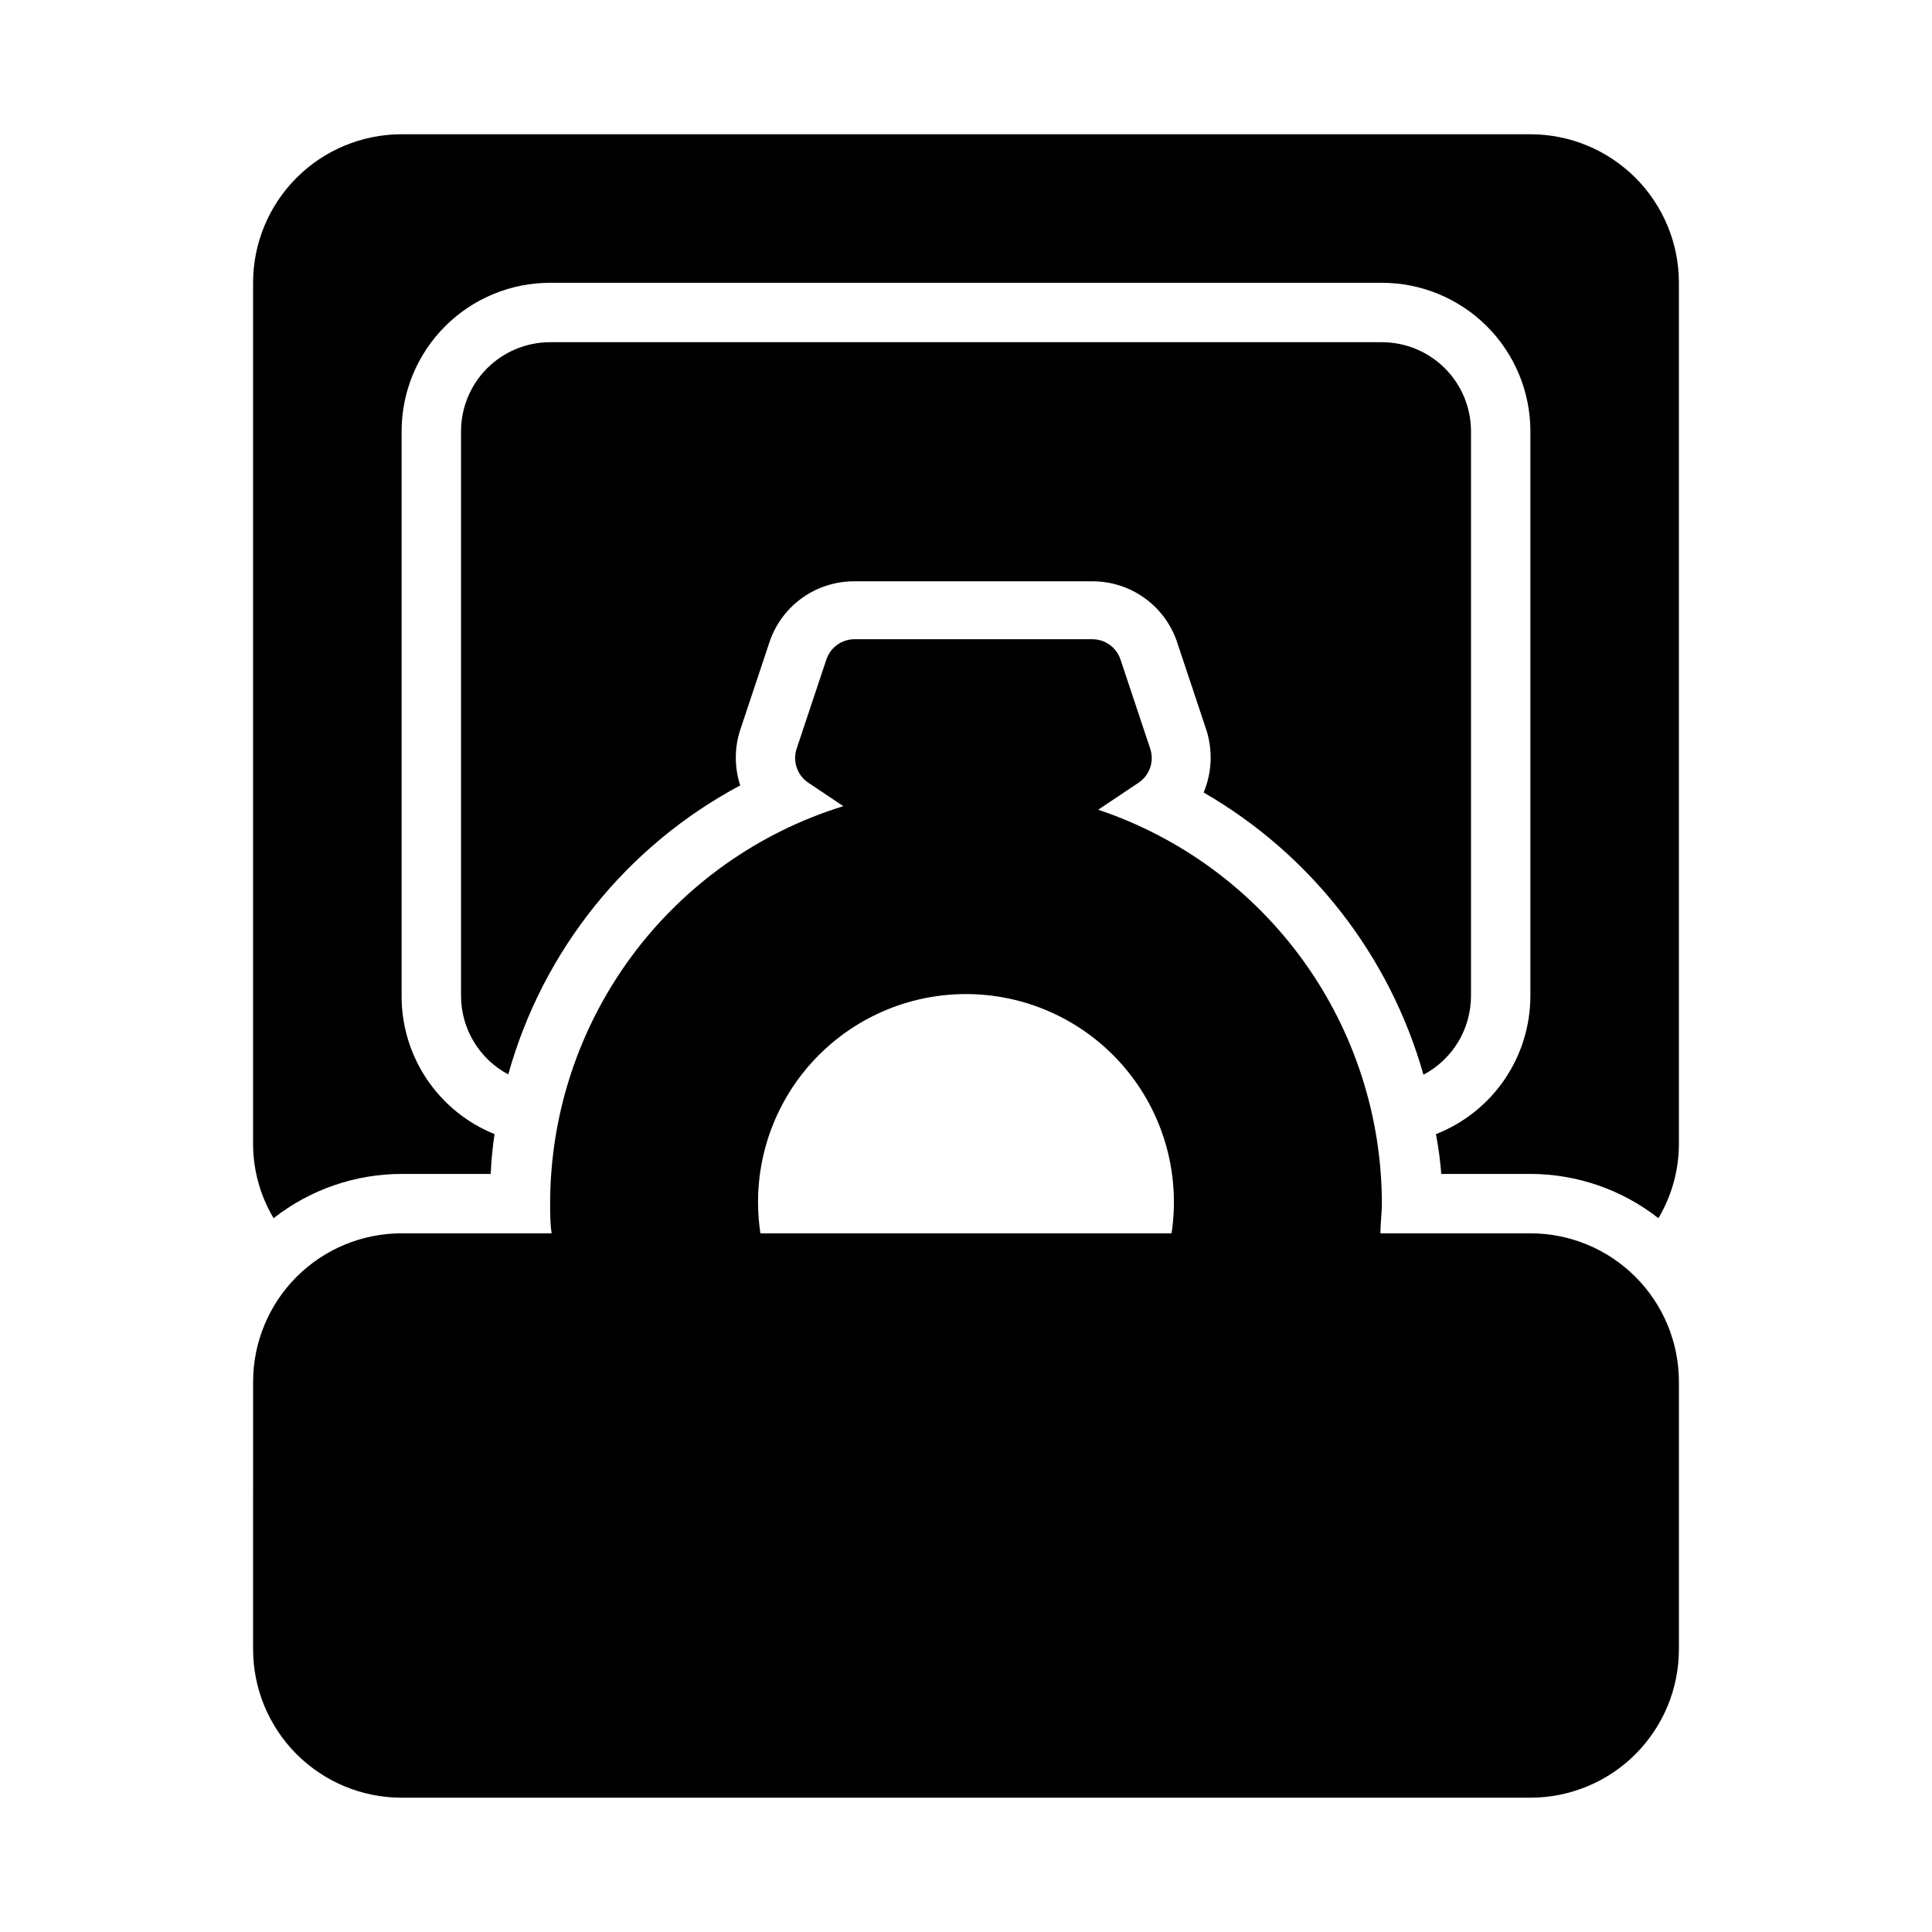
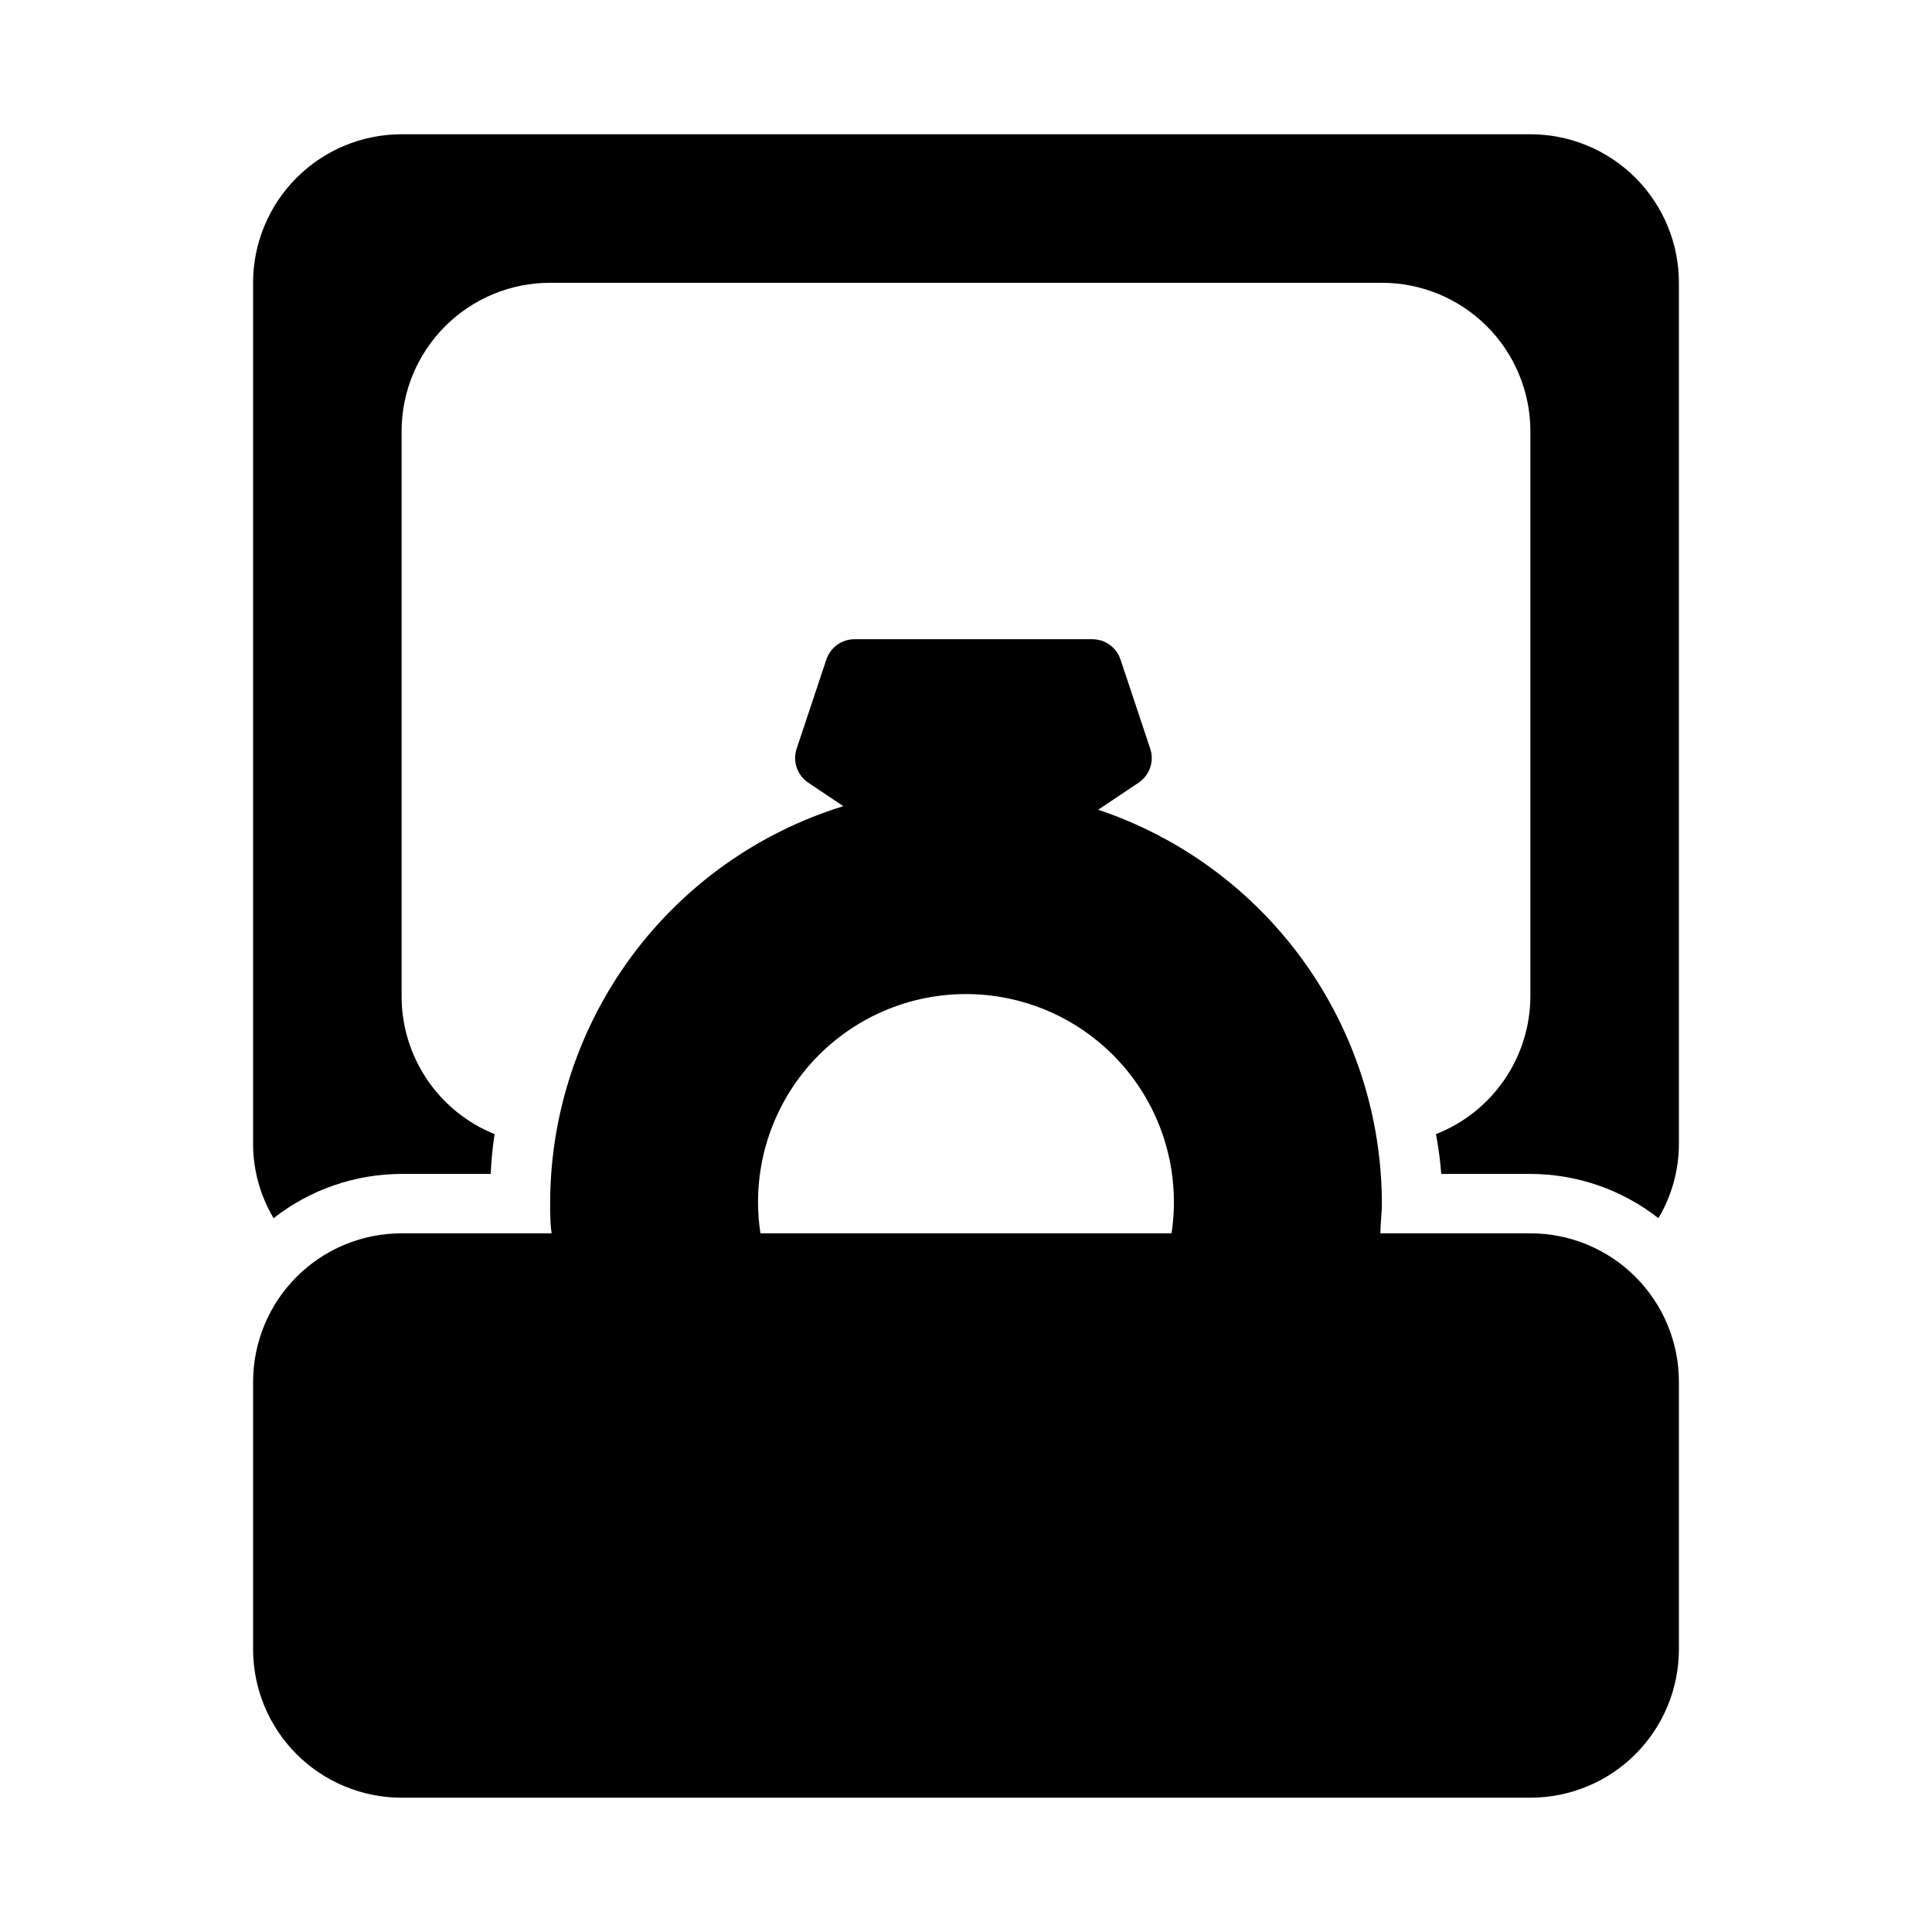
<svg xmlns="http://www.w3.org/2000/svg" fill="#000000" width="800px" height="800px" version="1.1" viewBox="144 144 512 512">
  <g>
-     <path d="m521.23 428.81c3.809-2.008 6.996-5.023 9.219-8.711 2.219-3.691 3.387-7.922 3.379-12.227v-149.57c0-6.262-2.488-12.27-6.918-16.699-4.43-4.426-10.438-6.914-16.699-6.914h-220.42c-6.262 0-12.27 2.488-16.699 6.914-4.426 4.43-6.914 10.438-6.914 16.699v149.57c-0.004 4.285 1.16 8.492 3.363 12.164 2.207 3.676 5.367 6.684 9.152 8.695 9.16-32.863 31.375-60.543 61.48-76.594-1.57-4.781-1.57-9.938 0-14.723l7.871-23.617v0.004c1.633-4.621 4.664-8.617 8.668-11.438 4.004-2.82 8.789-4.328 13.688-4.309h62.977c4.914-0.035 9.715 1.465 13.734 4.285 4.023 2.824 7.062 6.828 8.703 11.461l7.871 23.617v-0.004c1.75 5.445 1.496 11.336-0.707 16.613 28.414 16.391 49.312 43.219 58.25 74.781z" />
    <path d="m211.07 218.94v228.29c0.023 6.902 1.898 13.672 5.43 19.602 9.684-7.586 21.629-11.715 33.93-11.73h23.617c0.141-3.531 0.484-7.055 1.023-10.547-7.309-2.945-13.562-8.02-17.953-14.559-4.394-6.539-6.723-14.246-6.688-22.125v-149.57c0-10.438 4.148-20.449 11.527-27.832 7.383-7.379 17.395-11.527 27.832-11.527h220.42c10.438 0 20.449 4.148 27.832 11.527 7.383 7.383 11.527 17.395 11.527 27.832v149.57c0.004 7.922-2.383 15.664-6.848 22.211-4.465 6.543-10.805 11.586-18.184 14.473 0.672 3.484 1.145 7.008 1.414 10.547h23.617c12.301 0.016 24.246 4.144 33.93 11.73 3.531-5.93 5.406-12.699 5.43-19.602v-228.29c0-10.438-4.144-20.449-11.527-27.832-7.383-7.379-17.391-11.527-27.832-11.527h-299.14c-10.438 0-20.449 4.148-27.832 11.527-7.379 7.383-11.527 17.395-11.527 27.832z" />
    <path d="m211.07 581.05c0 10.438 4.148 20.449 11.527 27.832 7.383 7.383 17.395 11.527 27.832 11.527h299.14c10.441 0 20.449-4.144 27.832-11.527 7.383-7.383 11.527-17.395 11.527-27.832v-70.848c0-10.438-4.144-20.449-11.527-27.832-7.383-7.383-17.391-11.527-27.832-11.527h-39.754c0-2.598 0.395-5.195 0.395-7.871-0.023-23.082-7.293-45.57-20.781-64.301-13.488-18.727-32.516-32.75-54.398-40.086l10.707-7.164v0.004c2.949-1.98 4.207-5.691 3.07-9.055l-7.871-23.617c-1.082-3.203-4.094-5.359-7.481-5.352h-62.977c-3.383-0.008-6.394 2.148-7.477 5.352l-7.871 23.617c-1.137 3.363 0.121 7.074 3.07 9.055l9.289 6.219c-22.508 6.945-42.195 20.926-56.18 39.879-13.98 18.957-21.523 41.895-21.52 65.449 0 2.676 0 5.273 0.395 7.871h-39.754c-10.438 0-20.449 4.144-27.832 11.527-7.379 7.383-11.527 17.395-11.527 27.832zm133.82-118.08c-0.117-15.375 6.191-30.102 17.406-40.617 11.211-10.52 26.309-15.875 41.645-14.773 15.336 1.102 29.512 8.562 39.105 20.574 9.598 12.012 13.738 27.488 11.422 42.688h-108.95c-0.398-2.606-0.609-5.238-0.629-7.871z" />
  </g>
</svg>